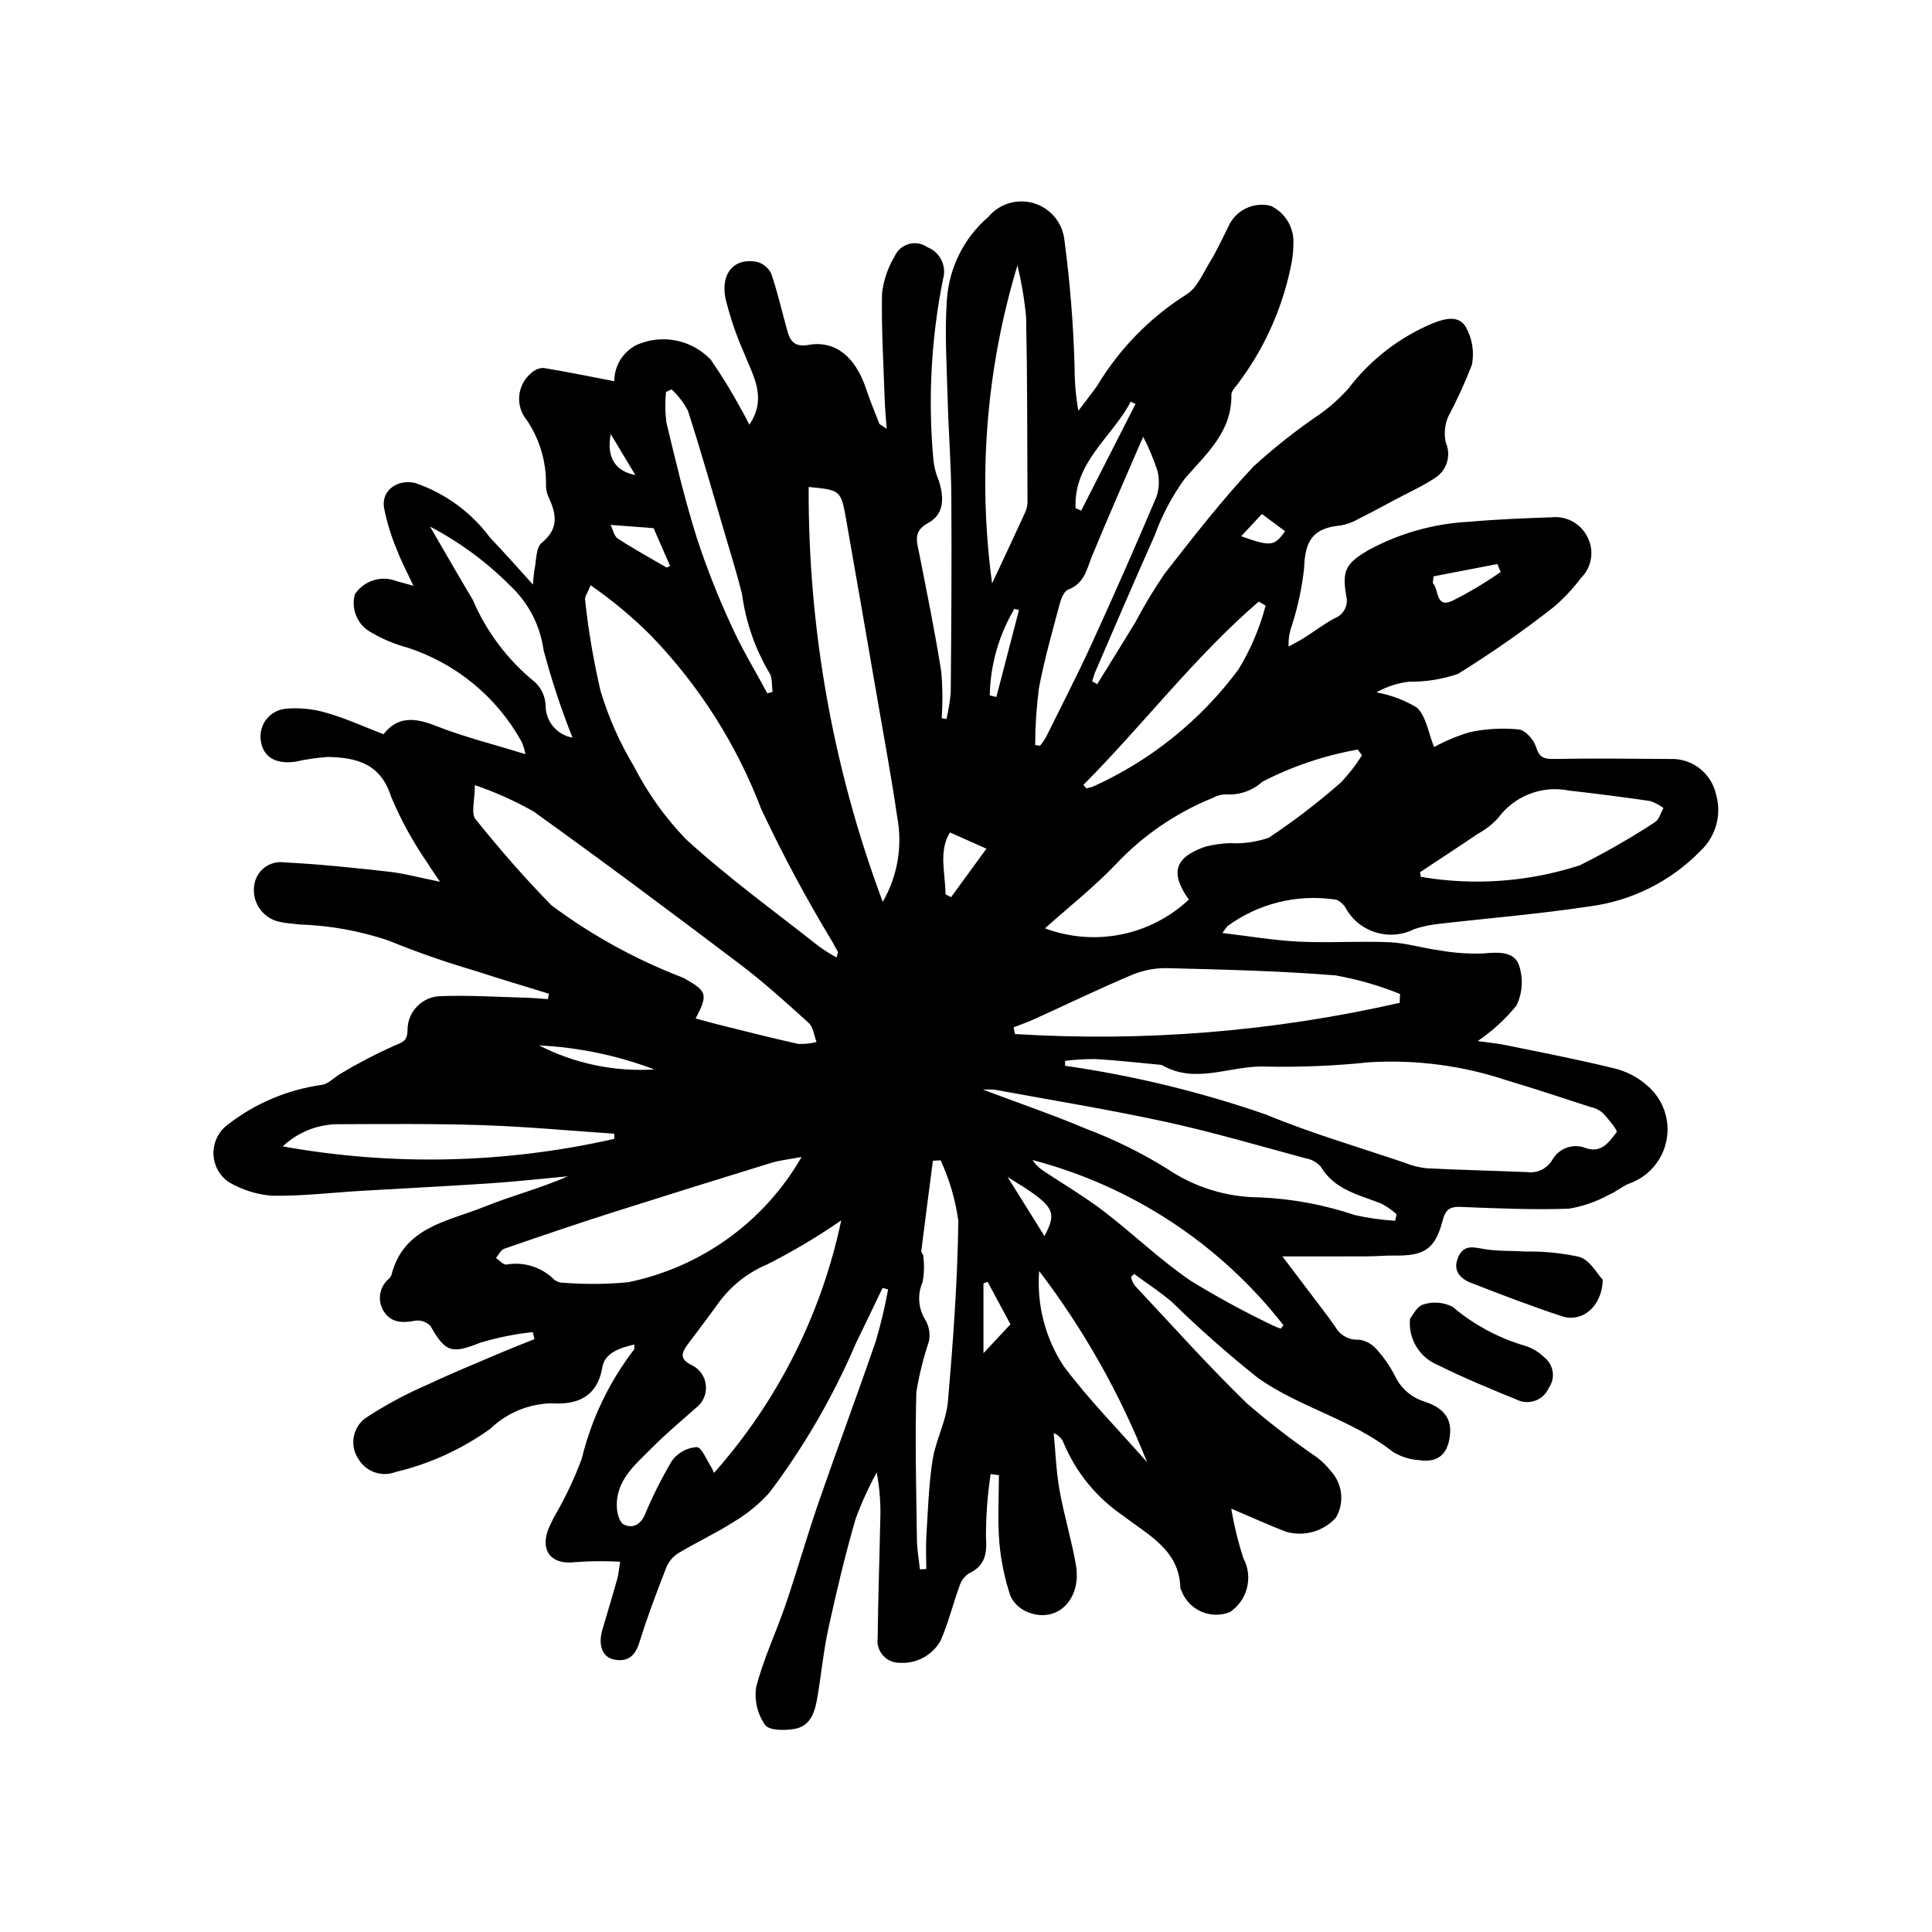
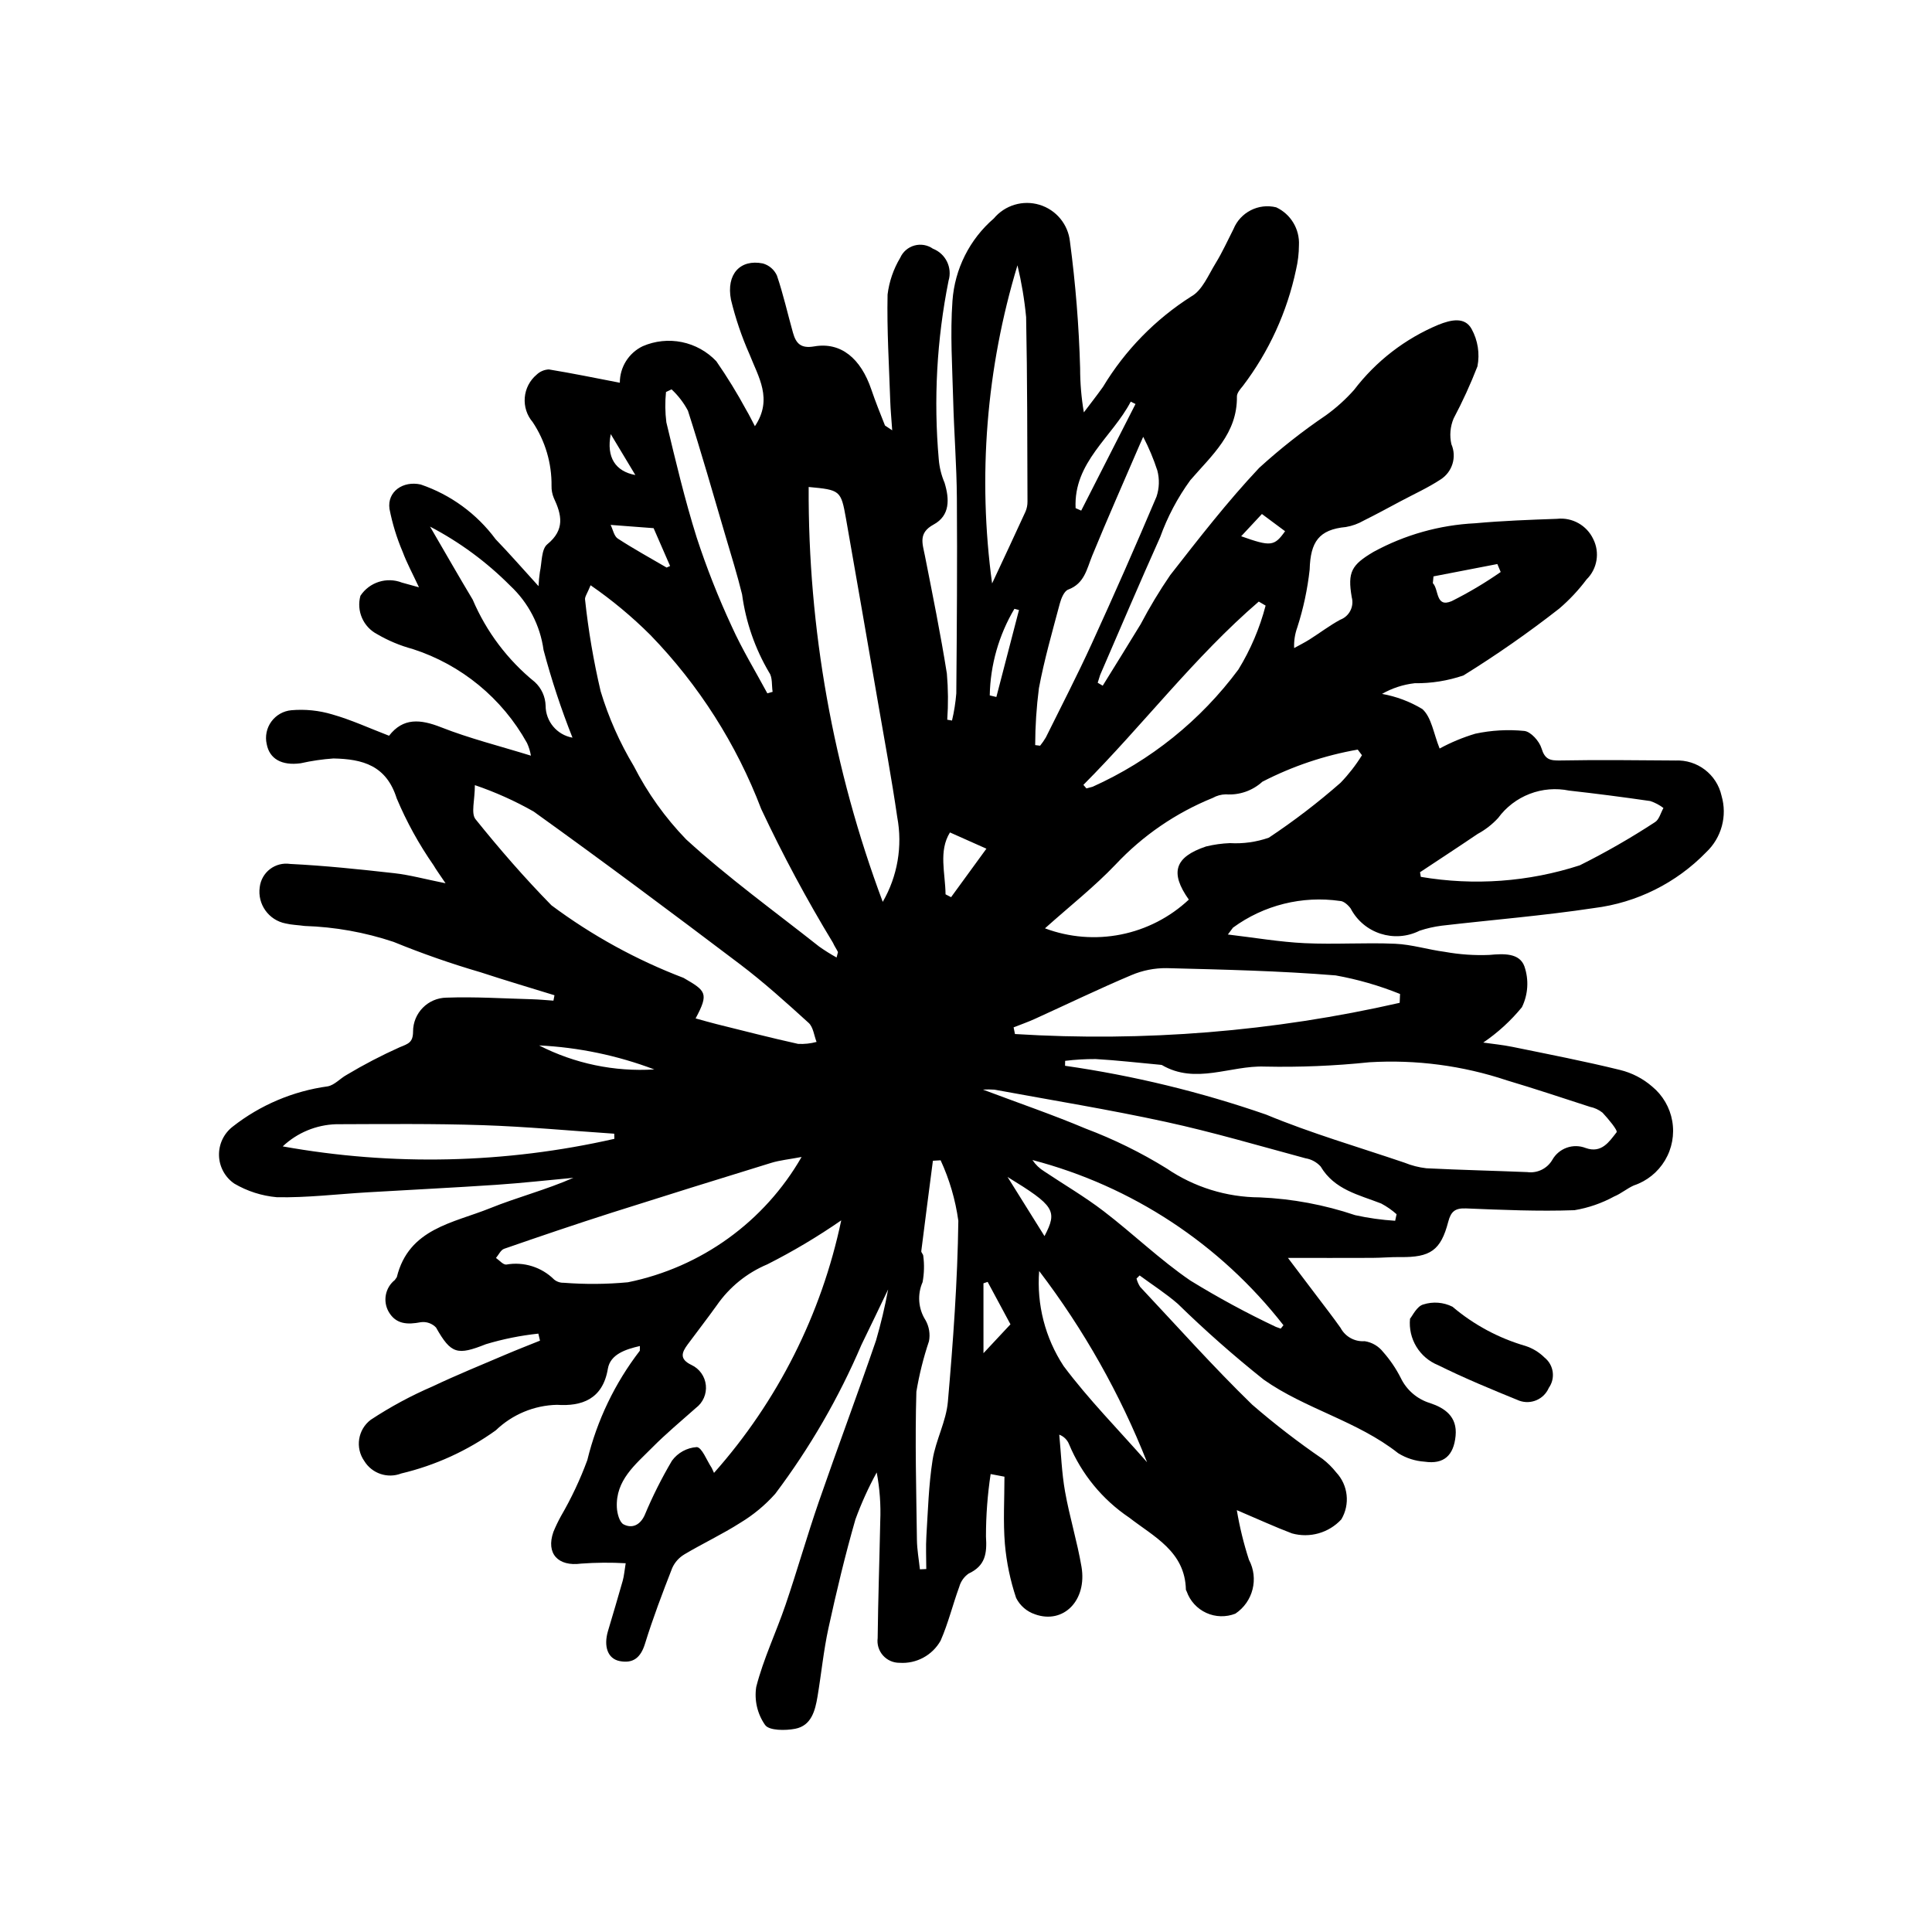
<svg xmlns="http://www.w3.org/2000/svg" fill="#000000" width="800px" height="800px" version="1.1" viewBox="144 144 512 512">
  <g>
-     <path d="m406.53 534.64c-0.828 5.473-1.242 11-1.238 16.535 0.301 4.578-0.164 7.773-4.617 9.852v0.004c-1.199 0.84-2.066 2.074-2.461 3.484-1.73 4.727-2.922 9.672-4.938 14.266v0.004c-2.191 3.891-6.426 6.18-10.883 5.875-1.68 0.016-3.281-0.695-4.394-1.949-1.113-1.258-1.629-2.934-1.41-4.602 0.117-10.324 0.477-20.645 0.684-30.965 0.184-4.332-0.129-8.672-0.938-12.93-2.191 4-4.078 8.164-5.641 12.449-2.731 9.484-5.023 19.105-7.133 28.75-1.309 5.984-1.895 12.129-2.91 18.184-0.629 3.75-1.625 7.707-5.906 8.543-2.621 0.512-6.938 0.504-7.988-1.008h-0.004c-2.051-2.934-2.891-6.551-2.344-10.09 1.902-7.434 5.285-14.469 7.773-21.77 3.082-9.047 5.691-18.258 8.812-27.293 4.938-14.27 10.246-28.414 15.141-42.691h0.004c1.305-4.469 2.379-9.004 3.223-13.582l-1.469-0.402c-2.356 4.891-4.672 9.797-7.066 14.664-6 14.043-13.676 27.312-22.859 39.512-2.664 2.988-5.758 5.559-9.18 7.629-4.797 3.07-10 5.5-14.902 8.418v0.004c-1.422 0.848-2.547 2.113-3.219 3.625-2.582 6.617-5.113 13.273-7.207 20.051-1.129 3.66-3.109 5.293-6.715 4.59-3.164-0.617-4.301-3.894-3.086-7.984 1.309-4.426 2.644-8.844 3.894-13.285 0.359-1.273 0.457-2.621 0.793-4.656h0.004c-3.934-0.223-7.875-0.191-11.805 0.094-6.106 0.828-9.379-2.629-7.356-8.406 0.586-1.43 1.254-2.82 2-4.172 2.754-4.738 5.094-9.707 6.988-14.848 2.566-10.527 7.305-20.402 13.914-28.988l0.016-1.246c-3.812 0.871-7.848 2.207-8.488 6.035-1.367 8.16-7.039 9.984-13.473 9.547-6.059 0.137-11.844 2.547-16.211 6.75-7.531 5.414-16.047 9.305-25.07 11.445-3.633 1.41-7.758 0.02-9.797-3.309-2.461-3.508-1.703-8.336 1.715-10.922 5.207-3.434 10.711-6.402 16.441-8.867 6.328-3.004 12.832-5.644 19.277-8.398 3.023-1.289 6.09-2.477 9.137-3.707l-0.441-1.859c-4.703 0.5-9.352 1.434-13.883 2.797-7.539 2.988-9.234 2.672-13.223-4.406-1.035-1.094-2.539-1.621-4.031-1.418-3.496 0.668-6.598 0.605-8.535-2.777-1.594-2.824-0.898-6.387 1.641-8.406l0.527-0.754c3.16-12.918 14.984-14.344 24.695-18.266 7.223-2.918 14.836-4.867 22.105-8.062-6.801 0.625-13.594 1.391-20.406 1.852-11.398 0.766-22.809 1.32-34.211 1.996-8 0.473-16.008 1.453-23.992 1.297v-0.004c-3.984-0.355-7.84-1.594-11.285-3.621-2.449-1.695-3.945-4.453-4.027-7.426-0.082-2.977 1.254-5.812 3.606-7.641 7.305-5.742 16.012-9.434 25.219-10.695 1.793-0.336 3.289-2.098 5.008-3.043 4.539-2.715 9.238-5.16 14.066-7.324 2.316-0.93 3.512-1.281 3.527-4.152-0.004-4.918 3.949-8.922 8.867-8.984 7.531-0.27 15.094 0.219 22.641 0.422 1.898 0.051 3.797 0.242 5.695 0.371l0.273-1.43c-6.523-2.016-13.078-3.949-19.562-6.082-7.824-2.285-15.527-4.973-23.074-8.059-7.609-2.543-15.547-3.965-23.566-4.219-1.676-0.242-3.402-0.27-5.043-0.664-4.492-0.867-7.516-5.109-6.863-9.637 0.227-1.891 1.207-3.613 2.719-4.769 1.516-1.156 3.434-1.652 5.316-1.371 9.23 0.457 18.438 1.426 27.629 2.457 4.074 0.457 8.074 1.562 13.578 2.668-1.613-2.414-2.481-3.559-3.188-4.793h-0.004c-3.859-5.543-7.129-11.477-9.75-17.703-2.754-8.734-8.996-10.426-16.781-10.578-2.922 0.203-5.824 0.633-8.68 1.273-5.023 0.684-8.262-1.18-8.988-5.078h-0.004c-0.469-2.074-0.02-4.25 1.23-5.969 1.254-1.719 3.184-2.816 5.305-3.008 3.66-0.32 7.348 0.059 10.867 1.117 5.019 1.43 9.816 3.644 15.023 5.644 3.727-4.816 8.281-4.414 13.805-2.238 7.512 2.957 15.41 4.926 23.785 7.516h0.004c-0.195-1.156-0.539-2.281-1.031-3.348-6.578-11.859-17.426-20.773-30.34-24.926-3.285-0.883-6.434-2.199-9.371-3.918-3.691-1.922-5.543-6.16-4.441-10.176 2.383-3.613 6.969-5.066 11-3.496l4.516 1.25c-1.715-3.68-3.223-6.449-4.309-9.371-1.566-3.668-2.742-7.492-3.504-11.406-0.66-4.609 3.629-7.512 8.273-6.469 7.941 2.703 14.867 7.762 19.859 14.508 3.699 3.828 7.203 7.859 11.371 12.434h-0.004c0.055-1.25 0.176-2.492 0.355-3.731 0.555-2.527 0.367-6.055 1.965-7.363 4.734-3.875 3.828-7.812 1.715-12.309v0.004c-0.418-1.008-0.617-2.09-0.59-3.18 0.074-6.004-1.668-11.895-4.996-16.895-1.539-1.801-2.293-4.141-2.098-6.5 0.195-2.363 1.324-4.547 3.141-6.07 0.875-0.84 2.023-1.332 3.238-1.391 6.18 1.008 12.32 2.277 18.816 3.527-0.016-4.129 2.348-7.894 6.07-9.684 3.266-1.414 6.887-1.793 10.375-1.082 3.488 0.715 6.672 2.484 9.121 5.066 2.887 4.172 5.547 8.5 7.961 12.965 0.766 1.281 1.41 2.633 2.269 4.254 4.828-7.211 0.906-13.051-1.453-19.109h-0.004c-2.059-4.648-3.691-9.473-4.887-14.41-1.309-6.789 2.461-10.809 8.441-9.613 1.656 0.461 3.023 1.633 3.734 3.199 1.688 4.961 2.832 10.102 4.254 15.152 0.793 2.812 2.035 4.258 5.644 3.629 7.035-1.219 12.328 3.164 15.129 11.445 1.09 3.215 2.363 6.367 3.613 9.523l1.914 1.273c-0.207-3.047-0.438-5.398-0.52-7.758-0.312-9.41-0.906-18.832-0.707-28.234 0.426-3.441 1.566-6.754 3.348-9.727 0.703-1.594 2.09-2.789 3.769-3.254 1.684-0.465 3.484-0.152 4.91 0.852 3.379 1.316 5.18 5.012 4.133 8.484-3.121 15.57-3.996 31.512-2.594 47.332 0.172 2.137 0.691 4.234 1.535 6.207 1.316 4.324 1.484 8.691-2.902 11.07-4.109 2.231-2.945 5.016-2.312 8.227 2.051 10.398 4.164 20.793 5.824 31.258v-0.008c0.352 4.074 0.387 8.168 0.102 12.242l1.262 0.223c0.562-2.367 0.941-4.773 1.137-7.203 0.148-17.258 0.273-34.516 0.152-51.773-0.059-8.633-0.75-17.258-0.977-25.895-0.234-8.785-0.82-17.613-0.191-26.352 0.598-8.445 4.543-16.305 10.957-21.832 2.945-3.531 7.723-4.961 12.125-3.621 4.398 1.336 7.574 5.18 8.055 9.754 1.484 11.137 2.383 22.34 2.695 33.57-0.004 3.914 0.328 7.824 0.988 11.688 1.699-2.258 3.453-4.481 5.09-6.785h-0.004c5.84-9.684 13.848-17.883 23.391-23.949 2.898-1.594 4.527-5.684 6.449-8.805 1.777-2.887 3.172-6.008 4.723-9.035 1.82-4.469 6.644-6.926 11.332-5.769 3.867 1.812 6.25 5.793 6.019 10.059-0.012 2.168-0.27 4.324-0.762 6.434-2.363 11.207-7.184 21.754-14.117 30.871-0.676 0.812-1.57 1.84-1.559 2.766 0.129 9.844-6.629 15.543-12.367 22.203v0.004c-3.352 4.617-6.035 9.688-7.969 15.055-5.434 12.113-10.629 24.332-15.902 36.516l-0.656 2.082 1.332 0.781c3.359-5.441 6.75-10.855 10.066-16.316l-0.004 0.004c2.352-4.473 4.961-8.805 7.812-12.973 7.582-9.711 15.164-19.492 23.594-28.445 5.559-5.062 11.473-9.719 17.695-13.934 2.715-1.957 5.207-4.207 7.434-6.707 5.816-7.633 13.543-13.598 22.398-17.293 3.176-1.262 6.945-2.215 8.773 1.148 1.652 3.016 2.195 6.516 1.539 9.891-1.836 4.723-3.945 9.336-6.316 13.812-0.902 2.148-1.109 4.531-0.594 6.805 1.484 3.406 0.262 7.383-2.879 9.371-3.336 2.191-7.016 3.856-10.555 5.742-3.262 1.734-6.504 3.512-9.816 5.148h0.004c-1.453 0.836-3.043 1.41-4.695 1.691-7.16 0.672-9.402 3.93-9.613 11.242h0.004c-0.57 5.211-1.668 10.348-3.273 15.332-0.641 1.762-0.93 3.633-0.844 5.508 1.355-0.75 2.75-1.441 4.059-2.266 2.734-1.727 5.328-3.711 8.16-5.246h0.004c2.391-0.902 3.711-3.473 3.043-5.945-1.16-6.719-0.055-8.586 5.769-12.035 8.297-4.527 17.508-7.117 26.949-7.582 7.219-0.656 14.48-0.922 21.73-1.176v-0.004c3.984-0.422 7.805 1.715 9.531 5.332 1.816 3.582 1.105 7.922-1.754 10.738-2.121 2.832-4.547 5.422-7.238 7.723-8.133 6.359-16.605 12.273-25.379 17.715-4.164 1.422-8.539 2.121-12.938 2.066-3.047 0.344-5.988 1.309-8.648 2.828 3.777 0.672 7.402 2.035 10.691 4.016 2.438 2.195 2.973 6.508 4.574 10.461 3.008-1.633 6.176-2.949 9.457-3.93 4.262-0.914 8.641-1.16 12.98-0.73 1.723 0.176 3.988 2.707 4.562 4.602 0.895 2.945 2.215 3.277 4.953 3.223 10.16-0.191 20.324-0.062 30.488 0.008v0.004c5.832-0.293 11.02 3.668 12.277 9.367 0.762 2.621 0.789 5.398 0.07 8.031-0.715 2.633-2.144 5.016-4.129 6.891-7.938 8.184-18.434 13.41-29.75 14.812-13.387 2.023-26.918 3.109-40.379 4.672h0.004c-1.984 0.254-3.938 0.699-5.836 1.328-6.684 3.356-14.82 0.73-18.281-5.902-0.656-0.895-1.859-1.98-2.801-1.977-10.02-1.449-20.211 1.09-28.379 7.074l-1.355 1.812c7.109 0.836 13.703 1.98 20.344 2.297 7.981 0.383 16.004-0.195 23.98 0.156 4.41 0.191 8.758 1.57 13.168 2.144 3.894 0.703 7.856 0.98 11.812 0.816 3.836-0.355 8.008-0.547 9.301 3.07h-0.004c1.211 3.543 0.969 7.422-0.672 10.785-2.949 3.602-6.402 6.758-10.25 9.371 2.394 0.344 5.09 0.598 7.727 1.137 9.523 1.949 19.078 3.797 28.516 6.117 3.152 0.766 6.078 2.277 8.527 4.406 2.809 2.316 4.699 5.562 5.32 9.152 0.621 3.586-0.062 7.281-1.93 10.406-1.867 3.129-4.789 5.484-8.246 6.641-1.812 0.797-3.379 2.172-5.207 2.922-3.281 1.793-6.844 3.027-10.535 3.641-9.551 0.344-19.145-0.082-28.703-0.469-2.898-0.117-4.023 0.758-4.754 3.57-1.969 7.574-4.773 9.43-12.676 9.324-2.469-0.035-4.938 0.203-7.414 0.211-7.215 0.031-14.434 0.012-22.379 0.012l7.82 10.332c2.043 2.707 4.133 5.383 6.086 8.156l0.008-0.004c1.23 2.367 3.754 3.777 6.418 3.582 1.93 0.293 3.676 1.309 4.883 2.848 1.844 2.082 3.414 4.394 4.672 6.875 1.539 3.219 4.359 5.644 7.773 6.684 3.828 1.273 7.269 3.527 6.766 8.688-0.5 5.16-3.078 7.602-8.219 6.836-2.481-0.164-4.883-0.934-6.996-2.246-10.812-8.535-24.566-11.699-35.617-19.48-7.926-6.312-15.531-13.02-22.781-20.102-3.164-2.75-6.734-5.027-10.121-7.523l-0.824 0.816c0.199 0.785 0.523 1.535 0.965 2.215 9.82 10.461 19.387 21.191 29.664 31.188 5.945 5.148 12.18 9.957 18.672 14.402 1.348 1.035 2.562 2.231 3.613 3.566 3.176 3.387 3.731 8.465 1.363 12.457-3.316 3.59-8.363 5.023-13.074 3.715-4.434-1.672-8.738-3.664-14.625-6.164 0.746 4.461 1.82 8.855 3.215 13.156 2.652 4.977 1.094 11.152-3.598 14.277-2.492 0.98-5.273 0.91-7.707-0.203s-4.312-3.168-5.199-5.691l-0.203-0.414c-0.203-10.172-8.484-14.066-15.062-19.176v0.004c-7.082-4.777-12.609-11.523-15.898-19.406-0.465-1.18-1.414-2.109-2.602-2.547 0.484 5.031 0.652 10.121 1.535 15.082 1.188 6.684 3.215 13.219 4.356 19.91 1.523 8.926-4.769 15.309-12.309 12.617l0.004-0.004c-2.18-0.723-3.984-2.281-5.016-4.332-1.551-4.633-2.551-9.43-2.977-14.297-0.488-5.91-0.117-11.891-0.117-17.84zm19.742-109.51-0.023 1.309v0.004c18.133 2.606 35.973 6.934 53.281 12.934 11.934 4.965 24.434 8.578 36.695 12.75 1.852 0.754 3.801 1.25 5.789 1.477 8.918 0.449 17.848 0.648 26.773 1.016l-0.004 0.004c2.648 0.336 5.238-0.938 6.59-3.238 1.746-3.106 5.512-4.453 8.832-3.16 4.254 1.527 6.262-1.695 8.203-4.156 0.387-0.488-2.215-3.586-3.727-5.207h-0.004c-0.973-0.77-2.109-1.297-3.324-1.543-7.312-2.371-14.609-4.805-21.977-7h-0.004c-11.738-3.926-24.125-5.555-36.484-4.809-9.215 0.961-18.48 1.344-27.742 1.145-9.094-0.336-18.285 4.848-27.262-0.426l-0.457-0.059c-5.691-0.523-11.371-1.18-17.074-1.512-2.703-0.008-5.398 0.148-8.082 0.477zm-125.76-126.03c-0.879 2.195-1.578 3.062-1.465 3.805 0.871 8.18 2.254 16.293 4.133 24.301 2.098 6.945 5.051 13.602 8.785 19.824 3.637 7.129 8.316 13.68 13.883 19.43 11.113 10.156 23.398 19.031 35.238 28.391 1.484 1.047 3.027 2.016 4.617 2.898l0.371-1.43c-0.391-0.832-0.953-1.59-1.309-2.434v-0.004c-6.973-11.48-13.324-23.324-19.035-35.484-6.555-17.195-16.543-32.875-29.352-46.09-4.879-4.871-10.191-9.289-15.867-13.207zm27.828 114.79c2.129 0.582 3.867 1.09 5.621 1.527 7.172 1.781 14.328 3.629 21.543 5.223 1.648 0.086 3.301-0.09 4.894-0.52-0.672-1.707-0.875-3.93-2.094-5.039-5.918-5.379-11.879-10.766-18.25-15.586-18.074-13.672-36.234-27.23-54.648-40.441-4.953-2.812-10.168-5.148-15.562-6.984 0 4.019-1.078 7.465 0.18 9.035 6.344 7.891 13.012 15.566 20.102 22.797v0.004c10.734 8 22.52 14.477 35.027 19.246 5.902 3.426 6.797 4.019 3.188 10.738zm38.598 53.516c-6.254 4.328-12.801 8.227-19.594 11.66-5.402 2.266-10.047 6.031-13.383 10.848-2.519 3.512-5.164 6.926-7.734 10.395-1.598 2.16-2.203 3.875 1.023 5.422 2.125 0.992 3.57 3.031 3.809 5.367 0.238 2.332-0.766 4.621-2.644 6.027-3.918 3.477-7.961 6.84-11.641 10.562-4.402 4.453-9.66 8.598-9.301 15.82 0.078 1.574 0.699 3.918 1.797 4.477 2.269 1.156 4.367 0.176 5.57-2.441v-0.004c2.078-4.977 4.5-9.805 7.242-14.445 1.547-2.106 3.941-3.422 6.551-3.598 1.371 0.031 2.672 3.559 3.984 5.527l0.605 1.309c16.867-18.996 28.488-42.066 33.715-66.926zm11-84.402v-0.004c3.922-6.785 5.285-14.75 3.84-22.453-1.48-10.195-3.367-20.336-5.121-30.492-2.797-16.215-5.617-32.43-8.465-48.637-1.328-7.492-1.539-7.586-9.891-8.363h0.004c-0.18 37.539 6.473 74.793 19.633 109.95zm136.99 26.754 0.098-2.34v-0.004c-5.508-2.223-11.227-3.871-17.07-4.922-14.879-1.211-29.84-1.543-44.777-1.926h0.004c-3.207-0.035-6.387 0.594-9.336 1.848-8.629 3.641-17.066 7.727-25.598 11.602-1.84 0.836-3.754 1.504-5.633 2.246l0.359 1.766h-0.004c34.207 2.129 68.539-0.656 101.96-8.27zm-94-19.738c6.43 2.41 13.41 2.973 20.145 1.629 6.738-1.344 12.965-4.547 17.977-9.242-5.062-7.141-3.781-11.285 4.57-14.086 2.074-0.504 4.195-0.801 6.328-0.883 3.492 0.203 6.992-0.285 10.297-1.438 6.656-4.422 13.008-9.281 19.016-14.555 2.144-2.223 4.047-4.668 5.672-7.301l-1.121-1.496v0.004c-8.809 1.543-17.328 4.414-25.273 8.516-2.633 2.398-6.137 3.606-9.691 3.344-1.215 0.023-2.41 0.348-3.469 0.949-9.75 3.949-18.527 9.965-25.723 17.633-5.602 5.883-12.043 10.949-18.727 16.926zm-64.5 60.59c-3.332 0.633-5.769 0.863-8.062 1.566-14.125 4.34-28.227 8.746-42.309 13.219-9.531 3.047-19.004 6.266-28.461 9.547-0.895 0.309-1.449 1.598-2.16 2.43 0.914 0.617 1.867 1.812 2.738 1.754v-0.004c4.621-0.82 9.352 0.66 12.68 3.973 0.727 0.586 1.645 0.887 2.578 0.852 5.652 0.441 11.332 0.398 16.977-0.133 19.395-3.941 36.16-16.035 46.016-33.199zm163.89-75.469 0.211 1.238-0.004-0.004c14.086 2.398 28.543 1.352 42.137-3.059 6.859-3.422 13.516-7.242 19.93-11.441 1.098-0.672 1.512-2.469 2.238-3.746-1.055-0.805-2.234-1.426-3.492-1.844-7.144-1.039-14.301-1.965-21.477-2.769v0.004c-3.504-0.723-7.141-0.422-10.48 0.863-3.34 1.285-6.238 3.5-8.355 6.387-1.566 1.699-3.402 3.133-5.441 4.231-5.059 3.43-10.176 6.769-15.27 10.148zm-6.582 92.371 0.371-1.734-0.004-0.004c-1.238-1.102-2.606-2.051-4.066-2.828-5.945-2.328-12.395-3.629-16.062-9.828h-0.004c-1.051-1.152-2.465-1.914-4.004-2.164-12.316-3.316-24.57-6.941-37.023-9.648-15.031-3.269-30.238-5.742-45.375-8.531l0.004-0.004c-1.027-0.074-2.059-0.078-3.086-0.016 9.719 3.656 18.59 6.695 27.207 10.328 7.484 2.82 14.68 6.359 21.48 10.566 7.277 4.961 15.871 7.633 24.68 7.668 8.609 0.371 17.121 1.961 25.285 4.715 3.488 0.766 7.031 1.262 10.594 1.484zm-66.777-207.75-0.98 2.215c-4.195 9.75-8.5 19.453-12.527 29.273-1.453 3.551-2.039 7.383-6.371 8.996-1.07 0.402-1.859 2.34-2.227 3.723-1.98 7.441-4.117 14.863-5.531 22.418-0.645 5-0.977 10.031-0.988 15.07l1.305 0.164c0.562-0.695 1.074-1.434 1.527-2.207 4.094-8.27 8.336-16.473 12.172-24.863 5.898-12.883 11.609-25.852 17.137-38.902h0.004c0.754-2.246 0.832-4.664 0.23-6.953-1-3.074-2.254-6.062-3.75-8.934zm-33.32-45.453c-8.273 27.293-10.566 56.051-6.723 84.309 3.059-6.551 5.981-12.758 8.832-18.996h0.004c0.367-0.852 0.551-1.77 0.543-2.699-0.066-16.312-0.031-32.625-0.363-48.93h-0.004c-0.441-4.609-1.207-9.18-2.289-13.684zm-20.363 237.18-2.047 0.121c-1.035 7.981-2.082 15.961-3.078 23.945-0.047 0.387 0.516 0.828 0.52 1.246l0.004 0.004c0.309 2.316 0.246 4.672-0.176 6.969-1.449 3.285-1.152 7.078 0.785 10.098 0.945 1.691 1.27 3.66 0.906 5.562-1.465 4.367-2.582 8.84-3.34 13.379-0.387 13.074-0.023 26.172 0.145 39.262 0.035 2.609 0.516 5.211 0.789 7.812l1.691-0.078c0-2.938-0.152-5.887 0.031-8.816 0.418-6.707 0.605-13.469 1.641-20.09 0.816-5.227 3.598-10.207 4.051-15.422 1.391-15.961 2.562-31.977 2.773-47.98h-0.004c-0.766-5.539-2.348-10.938-4.691-16.012zm-86.461-5.688-0.039-1.359c-11.617-0.781-23.227-1.875-34.855-2.262-12.938-0.43-25.895-0.289-38.848-0.25-5.277 0.164-10.309 2.254-14.148 5.875 29.133 5.242 59.023 4.559 87.891-2.004zm176.59 50.293 0.727-0.898-0.004 0.004c-16.766-21.5-40.141-36.887-66.52-43.781 0.812 1.215 1.875 2.242 3.121 3.004 5.254 3.512 10.738 6.715 15.742 10.547 7.809 5.973 14.934 12.898 23.027 18.418h0.004c7.312 4.492 14.863 8.582 22.625 12.25zm-136.05-168.35 1.395-0.398c-0.273-1.727 0-3.856-0.914-5.113l0.004 0.004c-3.758-6.359-6.199-13.406-7.184-20.727-1.281-5.231-2.894-10.383-4.418-15.555-3.254-11.062-6.41-22.152-9.934-33.125-1.121-2.109-2.586-4.016-4.332-5.644l-1.477 0.699c-0.273 2.676-0.242 5.371 0.094 8.035 2.453 10.234 4.887 20.504 8.039 30.531 2.621 8.012 5.715 15.859 9.266 23.504 2.754 6.113 6.281 11.875 9.461 17.789zm83.754 24.254 0.805 0.941 1.637-0.438c15.324-6.887 28.629-17.582 38.637-31.074 3.227-5.262 5.656-10.973 7.211-16.941l-1.812-1.062c-17.07 14.688-30.656 32.695-46.477 48.574zm-173.14-68.438c4.219 7.238 7.688 13.336 11.301 19.348 3.621 8.508 9.27 16.004 16.453 21.828 1.766 1.621 2.801 3.887 2.871 6.281 0.008 4.176 3.008 7.746 7.121 8.473-3.008-7.586-5.57-15.34-7.668-23.227-0.895-6.535-4.019-12.559-8.844-17.055-6.234-6.273-13.395-11.551-21.234-15.648zm161.42 197.27c-0.688 8.879 1.59 17.738 6.477 25.184 6.609 8.848 14.457 16.773 22.125 25.504h-0.004c-7.16-18.129-16.781-35.184-28.598-50.688zm-13.98-111.92-9.66-4.305c-3.066 4.953-1.234 10.75-1.168 16.402l1.465 0.754zm118.48-72.164-0.172 1.797c1.645 1.676 0.688 6.586 4.981 4.769 4.516-2.258 8.859-4.84 13-7.727l-0.887-2.109zm-94.844-18.086 1.484 0.66 14.391-28.254-1.258-0.633c-4.898 9.398-15.195 16.039-14.617 28.227zm-111.65 148.75c-9.781-3.707-20.082-5.856-30.531-6.363 9.422 4.824 19.969 7.023 30.531 6.363zm3.266-133 0.922-0.414-4.371-10.027-7.715-0.586-3.672-0.281c0.609 1.234 0.895 2.969 1.887 3.617 4.203 2.738 8.613 5.156 12.949 7.688zm83.969 208.2 7.152-7.656-6.047-11.242-1.109 0.379zm1.664-174.32 1.754 0.418 5.992-23.047-1.211-0.32v0.004c-4.129 6.953-6.379 14.859-6.535 22.941zm14.508 143.29c3.519-6.734 2.672-8.031-9.789-15.672zm63.762-186.8-6.144-4.566-5.496 5.898c7.848 2.785 8.777 2.691 11.637-1.336zm-178.71-25.738c-1.211 6.172 1.25 9.859 6.519 10.848z" />
+     <path d="m406.53 534.64c-0.828 5.473-1.242 11-1.238 16.535 0.301 4.578-0.164 7.773-4.617 9.852v0.004c-1.199 0.84-2.066 2.074-2.461 3.484-1.73 4.727-2.922 9.672-4.938 14.266v0.004c-2.191 3.891-6.426 6.18-10.883 5.875-1.68 0.016-3.281-0.695-4.394-1.949-1.113-1.258-1.629-2.934-1.41-4.602 0.117-10.324 0.477-20.645 0.684-30.965 0.184-4.332-0.129-8.672-0.938-12.93-2.191 4-4.078 8.164-5.641 12.449-2.731 9.484-5.023 19.105-7.133 28.75-1.309 5.984-1.895 12.129-2.91 18.184-0.629 3.75-1.625 7.707-5.906 8.543-2.621 0.512-6.938 0.504-7.988-1.008h-0.004c-2.051-2.934-2.891-6.551-2.344-10.09 1.902-7.434 5.285-14.469 7.773-21.77 3.082-9.047 5.691-18.258 8.812-27.293 4.938-14.27 10.246-28.414 15.141-42.691h0.004c1.305-4.469 2.379-9.004 3.223-13.582c-2.356 4.891-4.672 9.797-7.066 14.664-6 14.043-13.676 27.312-22.859 39.512-2.664 2.988-5.758 5.559-9.18 7.629-4.797 3.07-10 5.5-14.902 8.418v0.004c-1.422 0.848-2.547 2.113-3.219 3.625-2.582 6.617-5.113 13.273-7.207 20.051-1.129 3.66-3.109 5.293-6.715 4.59-3.164-0.617-4.301-3.894-3.086-7.984 1.309-4.426 2.644-8.844 3.894-13.285 0.359-1.273 0.457-2.621 0.793-4.656h0.004c-3.934-0.223-7.875-0.191-11.805 0.094-6.106 0.828-9.379-2.629-7.356-8.406 0.586-1.43 1.254-2.82 2-4.172 2.754-4.738 5.094-9.707 6.988-14.848 2.566-10.527 7.305-20.402 13.914-28.988l0.016-1.246c-3.812 0.871-7.848 2.207-8.488 6.035-1.367 8.16-7.039 9.984-13.473 9.547-6.059 0.137-11.844 2.547-16.211 6.75-7.531 5.414-16.047 9.305-25.07 11.445-3.633 1.41-7.758 0.02-9.797-3.309-2.461-3.508-1.703-8.336 1.715-10.922 5.207-3.434 10.711-6.402 16.441-8.867 6.328-3.004 12.832-5.644 19.277-8.398 3.023-1.289 6.09-2.477 9.137-3.707l-0.441-1.859c-4.703 0.5-9.352 1.434-13.883 2.797-7.539 2.988-9.234 2.672-13.223-4.406-1.035-1.094-2.539-1.621-4.031-1.418-3.496 0.668-6.598 0.605-8.535-2.777-1.594-2.824-0.898-6.387 1.641-8.406l0.527-0.754c3.16-12.918 14.984-14.344 24.695-18.266 7.223-2.918 14.836-4.867 22.105-8.062-6.801 0.625-13.594 1.391-20.406 1.852-11.398 0.766-22.809 1.32-34.211 1.996-8 0.473-16.008 1.453-23.992 1.297v-0.004c-3.984-0.355-7.84-1.594-11.285-3.621-2.449-1.695-3.945-4.453-4.027-7.426-0.082-2.977 1.254-5.812 3.606-7.641 7.305-5.742 16.012-9.434 25.219-10.695 1.793-0.336 3.289-2.098 5.008-3.043 4.539-2.715 9.238-5.16 14.066-7.324 2.316-0.93 3.512-1.281 3.527-4.152-0.004-4.918 3.949-8.922 8.867-8.984 7.531-0.27 15.094 0.219 22.641 0.422 1.898 0.051 3.797 0.242 5.695 0.371l0.273-1.43c-6.523-2.016-13.078-3.949-19.562-6.082-7.824-2.285-15.527-4.973-23.074-8.059-7.609-2.543-15.547-3.965-23.566-4.219-1.676-0.242-3.402-0.27-5.043-0.664-4.492-0.867-7.516-5.109-6.863-9.637 0.227-1.891 1.207-3.613 2.719-4.769 1.516-1.156 3.434-1.652 5.316-1.371 9.23 0.457 18.438 1.426 27.629 2.457 4.074 0.457 8.074 1.562 13.578 2.668-1.613-2.414-2.481-3.559-3.188-4.793h-0.004c-3.859-5.543-7.129-11.477-9.75-17.703-2.754-8.734-8.996-10.426-16.781-10.578-2.922 0.203-5.824 0.633-8.68 1.273-5.023 0.684-8.262-1.18-8.988-5.078h-0.004c-0.469-2.074-0.02-4.25 1.23-5.969 1.254-1.719 3.184-2.816 5.305-3.008 3.66-0.32 7.348 0.059 10.867 1.117 5.019 1.43 9.816 3.644 15.023 5.644 3.727-4.816 8.281-4.414 13.805-2.238 7.512 2.957 15.41 4.926 23.785 7.516h0.004c-0.195-1.156-0.539-2.281-1.031-3.348-6.578-11.859-17.426-20.773-30.34-24.926-3.285-0.883-6.434-2.199-9.371-3.918-3.691-1.922-5.543-6.16-4.441-10.176 2.383-3.613 6.969-5.066 11-3.496l4.516 1.25c-1.715-3.68-3.223-6.449-4.309-9.371-1.566-3.668-2.742-7.492-3.504-11.406-0.66-4.609 3.629-7.512 8.273-6.469 7.941 2.703 14.867 7.762 19.859 14.508 3.699 3.828 7.203 7.859 11.371 12.434h-0.004c0.055-1.25 0.176-2.492 0.355-3.731 0.555-2.527 0.367-6.055 1.965-7.363 4.734-3.875 3.828-7.812 1.715-12.309v0.004c-0.418-1.008-0.617-2.09-0.59-3.18 0.074-6.004-1.668-11.895-4.996-16.895-1.539-1.801-2.293-4.141-2.098-6.5 0.195-2.363 1.324-4.547 3.141-6.07 0.875-0.84 2.023-1.332 3.238-1.391 6.18 1.008 12.32 2.277 18.816 3.527-0.016-4.129 2.348-7.894 6.07-9.684 3.266-1.414 6.887-1.793 10.375-1.082 3.488 0.715 6.672 2.484 9.121 5.066 2.887 4.172 5.547 8.5 7.961 12.965 0.766 1.281 1.41 2.633 2.269 4.254 4.828-7.211 0.906-13.051-1.453-19.109h-0.004c-2.059-4.648-3.691-9.473-4.887-14.41-1.309-6.789 2.461-10.809 8.441-9.613 1.656 0.461 3.023 1.633 3.734 3.199 1.688 4.961 2.832 10.102 4.254 15.152 0.793 2.812 2.035 4.258 5.644 3.629 7.035-1.219 12.328 3.164 15.129 11.445 1.09 3.215 2.363 6.367 3.613 9.523l1.914 1.273c-0.207-3.047-0.438-5.398-0.52-7.758-0.312-9.41-0.906-18.832-0.707-28.234 0.426-3.441 1.566-6.754 3.348-9.727 0.703-1.594 2.09-2.789 3.769-3.254 1.684-0.465 3.484-0.152 4.91 0.852 3.379 1.316 5.18 5.012 4.133 8.484-3.121 15.57-3.996 31.512-2.594 47.332 0.172 2.137 0.691 4.234 1.535 6.207 1.316 4.324 1.484 8.691-2.902 11.07-4.109 2.231-2.945 5.016-2.312 8.227 2.051 10.398 4.164 20.793 5.824 31.258v-0.008c0.352 4.074 0.387 8.168 0.102 12.242l1.262 0.223c0.562-2.367 0.941-4.773 1.137-7.203 0.148-17.258 0.273-34.516 0.152-51.773-0.059-8.633-0.75-17.258-0.977-25.895-0.234-8.785-0.82-17.613-0.191-26.352 0.598-8.445 4.543-16.305 10.957-21.832 2.945-3.531 7.723-4.961 12.125-3.621 4.398 1.336 7.574 5.18 8.055 9.754 1.484 11.137 2.383 22.34 2.695 33.57-0.004 3.914 0.328 7.824 0.988 11.688 1.699-2.258 3.453-4.481 5.09-6.785h-0.004c5.84-9.684 13.848-17.883 23.391-23.949 2.898-1.594 4.527-5.684 6.449-8.805 1.777-2.887 3.172-6.008 4.723-9.035 1.82-4.469 6.644-6.926 11.332-5.769 3.867 1.812 6.25 5.793 6.019 10.059-0.012 2.168-0.27 4.324-0.762 6.434-2.363 11.207-7.184 21.754-14.117 30.871-0.676 0.812-1.57 1.84-1.559 2.766 0.129 9.844-6.629 15.543-12.367 22.203v0.004c-3.352 4.617-6.035 9.688-7.969 15.055-5.434 12.113-10.629 24.332-15.902 36.516l-0.656 2.082 1.332 0.781c3.359-5.441 6.75-10.855 10.066-16.316l-0.004 0.004c2.352-4.473 4.961-8.805 7.812-12.973 7.582-9.711 15.164-19.492 23.594-28.445 5.559-5.062 11.473-9.719 17.695-13.934 2.715-1.957 5.207-4.207 7.434-6.707 5.816-7.633 13.543-13.598 22.398-17.293 3.176-1.262 6.945-2.215 8.773 1.148 1.652 3.016 2.195 6.516 1.539 9.891-1.836 4.723-3.945 9.336-6.316 13.812-0.902 2.148-1.109 4.531-0.594 6.805 1.484 3.406 0.262 7.383-2.879 9.371-3.336 2.191-7.016 3.856-10.555 5.742-3.262 1.734-6.504 3.512-9.816 5.148h0.004c-1.453 0.836-3.043 1.41-4.695 1.691-7.16 0.672-9.402 3.93-9.613 11.242h0.004c-0.57 5.211-1.668 10.348-3.273 15.332-0.641 1.762-0.93 3.633-0.844 5.508 1.355-0.75 2.75-1.441 4.059-2.266 2.734-1.727 5.328-3.711 8.16-5.246h0.004c2.391-0.902 3.711-3.473 3.043-5.945-1.16-6.719-0.055-8.586 5.769-12.035 8.297-4.527 17.508-7.117 26.949-7.582 7.219-0.656 14.48-0.922 21.73-1.176v-0.004c3.984-0.422 7.805 1.715 9.531 5.332 1.816 3.582 1.105 7.922-1.754 10.738-2.121 2.832-4.547 5.422-7.238 7.723-8.133 6.359-16.605 12.273-25.379 17.715-4.164 1.422-8.539 2.121-12.938 2.066-3.047 0.344-5.988 1.309-8.648 2.828 3.777 0.672 7.402 2.035 10.691 4.016 2.438 2.195 2.973 6.508 4.574 10.461 3.008-1.633 6.176-2.949 9.457-3.93 4.262-0.914 8.641-1.16 12.98-0.73 1.723 0.176 3.988 2.707 4.562 4.602 0.895 2.945 2.215 3.277 4.953 3.223 10.16-0.191 20.324-0.062 30.488 0.008v0.004c5.832-0.293 11.02 3.668 12.277 9.367 0.762 2.621 0.789 5.398 0.07 8.031-0.715 2.633-2.144 5.016-4.129 6.891-7.938 8.184-18.434 13.41-29.75 14.812-13.387 2.023-26.918 3.109-40.379 4.672h0.004c-1.984 0.254-3.938 0.699-5.836 1.328-6.684 3.356-14.82 0.73-18.281-5.902-0.656-0.895-1.859-1.98-2.801-1.977-10.02-1.449-20.211 1.09-28.379 7.074l-1.355 1.812c7.109 0.836 13.703 1.98 20.344 2.297 7.981 0.383 16.004-0.195 23.98 0.156 4.41 0.191 8.758 1.57 13.168 2.144 3.894 0.703 7.856 0.98 11.812 0.816 3.836-0.355 8.008-0.547 9.301 3.07h-0.004c1.211 3.543 0.969 7.422-0.672 10.785-2.949 3.602-6.402 6.758-10.25 9.371 2.394 0.344 5.09 0.598 7.727 1.137 9.523 1.949 19.078 3.797 28.516 6.117 3.152 0.766 6.078 2.277 8.527 4.406 2.809 2.316 4.699 5.562 5.32 9.152 0.621 3.586-0.062 7.281-1.93 10.406-1.867 3.129-4.789 5.484-8.246 6.641-1.812 0.797-3.379 2.172-5.207 2.922-3.281 1.793-6.844 3.027-10.535 3.641-9.551 0.344-19.145-0.082-28.703-0.469-2.898-0.117-4.023 0.758-4.754 3.57-1.969 7.574-4.773 9.43-12.676 9.324-2.469-0.035-4.938 0.203-7.414 0.211-7.215 0.031-14.434 0.012-22.379 0.012l7.82 10.332c2.043 2.707 4.133 5.383 6.086 8.156l0.008-0.004c1.23 2.367 3.754 3.777 6.418 3.582 1.93 0.293 3.676 1.309 4.883 2.848 1.844 2.082 3.414 4.394 4.672 6.875 1.539 3.219 4.359 5.644 7.773 6.684 3.828 1.273 7.269 3.527 6.766 8.688-0.5 5.16-3.078 7.602-8.219 6.836-2.481-0.164-4.883-0.934-6.996-2.246-10.812-8.535-24.566-11.699-35.617-19.48-7.926-6.312-15.531-13.02-22.781-20.102-3.164-2.75-6.734-5.027-10.121-7.523l-0.824 0.816c0.199 0.785 0.523 1.535 0.965 2.215 9.82 10.461 19.387 21.191 29.664 31.188 5.945 5.148 12.18 9.957 18.672 14.402 1.348 1.035 2.562 2.231 3.613 3.566 3.176 3.387 3.731 8.465 1.363 12.457-3.316 3.59-8.363 5.023-13.074 3.715-4.434-1.672-8.738-3.664-14.625-6.164 0.746 4.461 1.82 8.855 3.215 13.156 2.652 4.977 1.094 11.152-3.598 14.277-2.492 0.98-5.273 0.91-7.707-0.203s-4.312-3.168-5.199-5.691l-0.203-0.414c-0.203-10.172-8.484-14.066-15.062-19.176v0.004c-7.082-4.777-12.609-11.523-15.898-19.406-0.465-1.18-1.414-2.109-2.602-2.547 0.484 5.031 0.652 10.121 1.535 15.082 1.188 6.684 3.215 13.219 4.356 19.91 1.523 8.926-4.769 15.309-12.309 12.617l0.004-0.004c-2.18-0.723-3.984-2.281-5.016-4.332-1.551-4.633-2.551-9.43-2.977-14.297-0.488-5.91-0.117-11.891-0.117-17.84zm19.742-109.51-0.023 1.309v0.004c18.133 2.606 35.973 6.934 53.281 12.934 11.934 4.965 24.434 8.578 36.695 12.75 1.852 0.754 3.801 1.25 5.789 1.477 8.918 0.449 17.848 0.648 26.773 1.016l-0.004 0.004c2.648 0.336 5.238-0.938 6.59-3.238 1.746-3.106 5.512-4.453 8.832-3.16 4.254 1.527 6.262-1.695 8.203-4.156 0.387-0.488-2.215-3.586-3.727-5.207h-0.004c-0.973-0.77-2.109-1.297-3.324-1.543-7.312-2.371-14.609-4.805-21.977-7h-0.004c-11.738-3.926-24.125-5.555-36.484-4.809-9.215 0.961-18.48 1.344-27.742 1.145-9.094-0.336-18.285 4.848-27.262-0.426l-0.457-0.059c-5.691-0.523-11.371-1.18-17.074-1.512-2.703-0.008-5.398 0.148-8.082 0.477zm-125.76-126.03c-0.879 2.195-1.578 3.062-1.465 3.805 0.871 8.18 2.254 16.293 4.133 24.301 2.098 6.945 5.051 13.602 8.785 19.824 3.637 7.129 8.316 13.68 13.883 19.43 11.113 10.156 23.398 19.031 35.238 28.391 1.484 1.047 3.027 2.016 4.617 2.898l0.371-1.43c-0.391-0.832-0.953-1.59-1.309-2.434v-0.004c-6.973-11.48-13.324-23.324-19.035-35.484-6.555-17.195-16.543-32.875-29.352-46.09-4.879-4.871-10.191-9.289-15.867-13.207zm27.828 114.79c2.129 0.582 3.867 1.09 5.621 1.527 7.172 1.781 14.328 3.629 21.543 5.223 1.648 0.086 3.301-0.09 4.894-0.52-0.672-1.707-0.875-3.93-2.094-5.039-5.918-5.379-11.879-10.766-18.25-15.586-18.074-13.672-36.234-27.23-54.648-40.441-4.953-2.812-10.168-5.148-15.562-6.984 0 4.019-1.078 7.465 0.18 9.035 6.344 7.891 13.012 15.566 20.102 22.797v0.004c10.734 8 22.52 14.477 35.027 19.246 5.902 3.426 6.797 4.019 3.188 10.738zm38.598 53.516c-6.254 4.328-12.801 8.227-19.594 11.66-5.402 2.266-10.047 6.031-13.383 10.848-2.519 3.512-5.164 6.926-7.734 10.395-1.598 2.16-2.203 3.875 1.023 5.422 2.125 0.992 3.57 3.031 3.809 5.367 0.238 2.332-0.766 4.621-2.644 6.027-3.918 3.477-7.961 6.84-11.641 10.562-4.402 4.453-9.66 8.598-9.301 15.82 0.078 1.574 0.699 3.918 1.797 4.477 2.269 1.156 4.367 0.176 5.57-2.441v-0.004c2.078-4.977 4.5-9.805 7.242-14.445 1.547-2.106 3.941-3.422 6.551-3.598 1.371 0.031 2.672 3.559 3.984 5.527l0.605 1.309c16.867-18.996 28.488-42.066 33.715-66.926zm11-84.402v-0.004c3.922-6.785 5.285-14.75 3.84-22.453-1.48-10.195-3.367-20.336-5.121-30.492-2.797-16.215-5.617-32.43-8.465-48.637-1.328-7.492-1.539-7.586-9.891-8.363h0.004c-0.18 37.539 6.473 74.793 19.633 109.95zm136.99 26.754 0.098-2.34v-0.004c-5.508-2.223-11.227-3.871-17.07-4.922-14.879-1.211-29.84-1.543-44.777-1.926h0.004c-3.207-0.035-6.387 0.594-9.336 1.848-8.629 3.641-17.066 7.727-25.598 11.602-1.84 0.836-3.754 1.504-5.633 2.246l0.359 1.766h-0.004c34.207 2.129 68.539-0.656 101.96-8.27zm-94-19.738c6.43 2.41 13.41 2.973 20.145 1.629 6.738-1.344 12.965-4.547 17.977-9.242-5.062-7.141-3.781-11.285 4.57-14.086 2.074-0.504 4.195-0.801 6.328-0.883 3.492 0.203 6.992-0.285 10.297-1.438 6.656-4.422 13.008-9.281 19.016-14.555 2.144-2.223 4.047-4.668 5.672-7.301l-1.121-1.496v0.004c-8.809 1.543-17.328 4.414-25.273 8.516-2.633 2.398-6.137 3.606-9.691 3.344-1.215 0.023-2.41 0.348-3.469 0.949-9.75 3.949-18.527 9.965-25.723 17.633-5.602 5.883-12.043 10.949-18.727 16.926zm-64.5 60.59c-3.332 0.633-5.769 0.863-8.062 1.566-14.125 4.34-28.227 8.746-42.309 13.219-9.531 3.047-19.004 6.266-28.461 9.547-0.895 0.309-1.449 1.598-2.16 2.43 0.914 0.617 1.867 1.812 2.738 1.754v-0.004c4.621-0.82 9.352 0.66 12.68 3.973 0.727 0.586 1.645 0.887 2.578 0.852 5.652 0.441 11.332 0.398 16.977-0.133 19.395-3.941 36.16-16.035 46.016-33.199zm163.89-75.469 0.211 1.238-0.004-0.004c14.086 2.398 28.543 1.352 42.137-3.059 6.859-3.422 13.516-7.242 19.93-11.441 1.098-0.672 1.512-2.469 2.238-3.746-1.055-0.805-2.234-1.426-3.492-1.844-7.144-1.039-14.301-1.965-21.477-2.769v0.004c-3.504-0.723-7.141-0.422-10.48 0.863-3.34 1.285-6.238 3.5-8.355 6.387-1.566 1.699-3.402 3.133-5.441 4.231-5.059 3.43-10.176 6.769-15.27 10.148zm-6.582 92.371 0.371-1.734-0.004-0.004c-1.238-1.102-2.606-2.051-4.066-2.828-5.945-2.328-12.395-3.629-16.062-9.828h-0.004c-1.051-1.152-2.465-1.914-4.004-2.164-12.316-3.316-24.57-6.941-37.023-9.648-15.031-3.269-30.238-5.742-45.375-8.531l0.004-0.004c-1.027-0.074-2.059-0.078-3.086-0.016 9.719 3.656 18.59 6.695 27.207 10.328 7.484 2.82 14.68 6.359 21.48 10.566 7.277 4.961 15.871 7.633 24.68 7.668 8.609 0.371 17.121 1.961 25.285 4.715 3.488 0.766 7.031 1.262 10.594 1.484zm-66.777-207.75-0.98 2.215c-4.195 9.75-8.5 19.453-12.527 29.273-1.453 3.551-2.039 7.383-6.371 8.996-1.07 0.402-1.859 2.34-2.227 3.723-1.98 7.441-4.117 14.863-5.531 22.418-0.645 5-0.977 10.031-0.988 15.07l1.305 0.164c0.562-0.695 1.074-1.434 1.527-2.207 4.094-8.27 8.336-16.473 12.172-24.863 5.898-12.883 11.609-25.852 17.137-38.902h0.004c0.754-2.246 0.832-4.664 0.23-6.953-1-3.074-2.254-6.062-3.75-8.934zm-33.32-45.453c-8.273 27.293-10.566 56.051-6.723 84.309 3.059-6.551 5.981-12.758 8.832-18.996h0.004c0.367-0.852 0.551-1.77 0.543-2.699-0.066-16.312-0.031-32.625-0.363-48.93h-0.004c-0.441-4.609-1.207-9.18-2.289-13.684zm-20.363 237.18-2.047 0.121c-1.035 7.981-2.082 15.961-3.078 23.945-0.047 0.387 0.516 0.828 0.52 1.246l0.004 0.004c0.309 2.316 0.246 4.672-0.176 6.969-1.449 3.285-1.152 7.078 0.785 10.098 0.945 1.691 1.27 3.66 0.906 5.562-1.465 4.367-2.582 8.84-3.34 13.379-0.387 13.074-0.023 26.172 0.145 39.262 0.035 2.609 0.516 5.211 0.789 7.812l1.691-0.078c0-2.938-0.152-5.887 0.031-8.816 0.418-6.707 0.605-13.469 1.641-20.09 0.816-5.227 3.598-10.207 4.051-15.422 1.391-15.961 2.562-31.977 2.773-47.98h-0.004c-0.766-5.539-2.348-10.938-4.691-16.012zm-86.461-5.688-0.039-1.359c-11.617-0.781-23.227-1.875-34.855-2.262-12.938-0.43-25.895-0.289-38.848-0.25-5.277 0.164-10.309 2.254-14.148 5.875 29.133 5.242 59.023 4.559 87.891-2.004zm176.59 50.293 0.727-0.898-0.004 0.004c-16.766-21.5-40.141-36.887-66.52-43.781 0.812 1.215 1.875 2.242 3.121 3.004 5.254 3.512 10.738 6.715 15.742 10.547 7.809 5.973 14.934 12.898 23.027 18.418h0.004c7.312 4.492 14.863 8.582 22.625 12.25zm-136.05-168.35 1.395-0.398c-0.273-1.727 0-3.856-0.914-5.113l0.004 0.004c-3.758-6.359-6.199-13.406-7.184-20.727-1.281-5.231-2.894-10.383-4.418-15.555-3.254-11.062-6.41-22.152-9.934-33.125-1.121-2.109-2.586-4.016-4.332-5.644l-1.477 0.699c-0.273 2.676-0.242 5.371 0.094 8.035 2.453 10.234 4.887 20.504 8.039 30.531 2.621 8.012 5.715 15.859 9.266 23.504 2.754 6.113 6.281 11.875 9.461 17.789zm83.754 24.254 0.805 0.941 1.637-0.438c15.324-6.887 28.629-17.582 38.637-31.074 3.227-5.262 5.656-10.973 7.211-16.941l-1.812-1.062c-17.07 14.688-30.656 32.695-46.477 48.574zm-173.14-68.438c4.219 7.238 7.688 13.336 11.301 19.348 3.621 8.508 9.27 16.004 16.453 21.828 1.766 1.621 2.801 3.887 2.871 6.281 0.008 4.176 3.008 7.746 7.121 8.473-3.008-7.586-5.57-15.34-7.668-23.227-0.895-6.535-4.019-12.559-8.844-17.055-6.234-6.273-13.395-11.551-21.234-15.648zm161.42 197.27c-0.688 8.879 1.59 17.738 6.477 25.184 6.609 8.848 14.457 16.773 22.125 25.504h-0.004c-7.16-18.129-16.781-35.184-28.598-50.688zm-13.98-111.92-9.66-4.305c-3.066 4.953-1.234 10.75-1.168 16.402l1.465 0.754zm118.48-72.164-0.172 1.797c1.645 1.676 0.688 6.586 4.981 4.769 4.516-2.258 8.859-4.84 13-7.727l-0.887-2.109zm-94.844-18.086 1.484 0.66 14.391-28.254-1.258-0.633c-4.898 9.398-15.195 16.039-14.617 28.227zm-111.65 148.75c-9.781-3.707-20.082-5.856-30.531-6.363 9.422 4.824 19.969 7.023 30.531 6.363zm3.266-133 0.922-0.414-4.371-10.027-7.715-0.586-3.672-0.281c0.609 1.234 0.895 2.969 1.887 3.617 4.203 2.738 8.613 5.156 12.949 7.688zm83.969 208.2 7.152-7.656-6.047-11.242-1.109 0.379zm1.664-174.32 1.754 0.418 5.992-23.047-1.211-0.32v0.004c-4.129 6.953-6.379 14.859-6.535 22.941zm14.508 143.29c3.519-6.734 2.672-8.031-9.789-15.672zm63.762-186.8-6.144-4.566-5.496 5.898c7.848 2.785 8.777 2.691 11.637-1.336zm-178.71-25.738c-1.211 6.172 1.25 9.859 6.519 10.848z" />
    <path d="m517.67 493.47c0.656-0.758 1.797-3.293 3.508-3.769h0.004c2.559-0.824 5.34-0.609 7.742 0.594 5.644 4.789 12.238 8.332 19.348 10.395 1.914 0.621 3.656 1.688 5.078 3.109 2.422 1.961 2.898 5.465 1.098 8.004-1.297 3.016-4.715 4.504-7.805 3.402-7.254-2.953-14.52-5.945-21.527-9.422-4.941-1.992-7.973-7.008-7.445-12.312z" />
-     <path d="m568.75 483.16c-0.18 7.141-5.516 11.379-10.727 9.684-8.176-2.66-16.211-5.773-24.23-8.891-3.016-1.176-4.894-3.402-3.297-6.918 1.559-3.426 4.277-2.418 7.125-1.973 3.496 0.551 7.102 0.371 10.652 0.613v0.004c4.824-0.098 9.641 0.383 14.352 1.43 2.805 0.906 4.711 4.57 6.125 6.051z" />
  </g>
</svg>